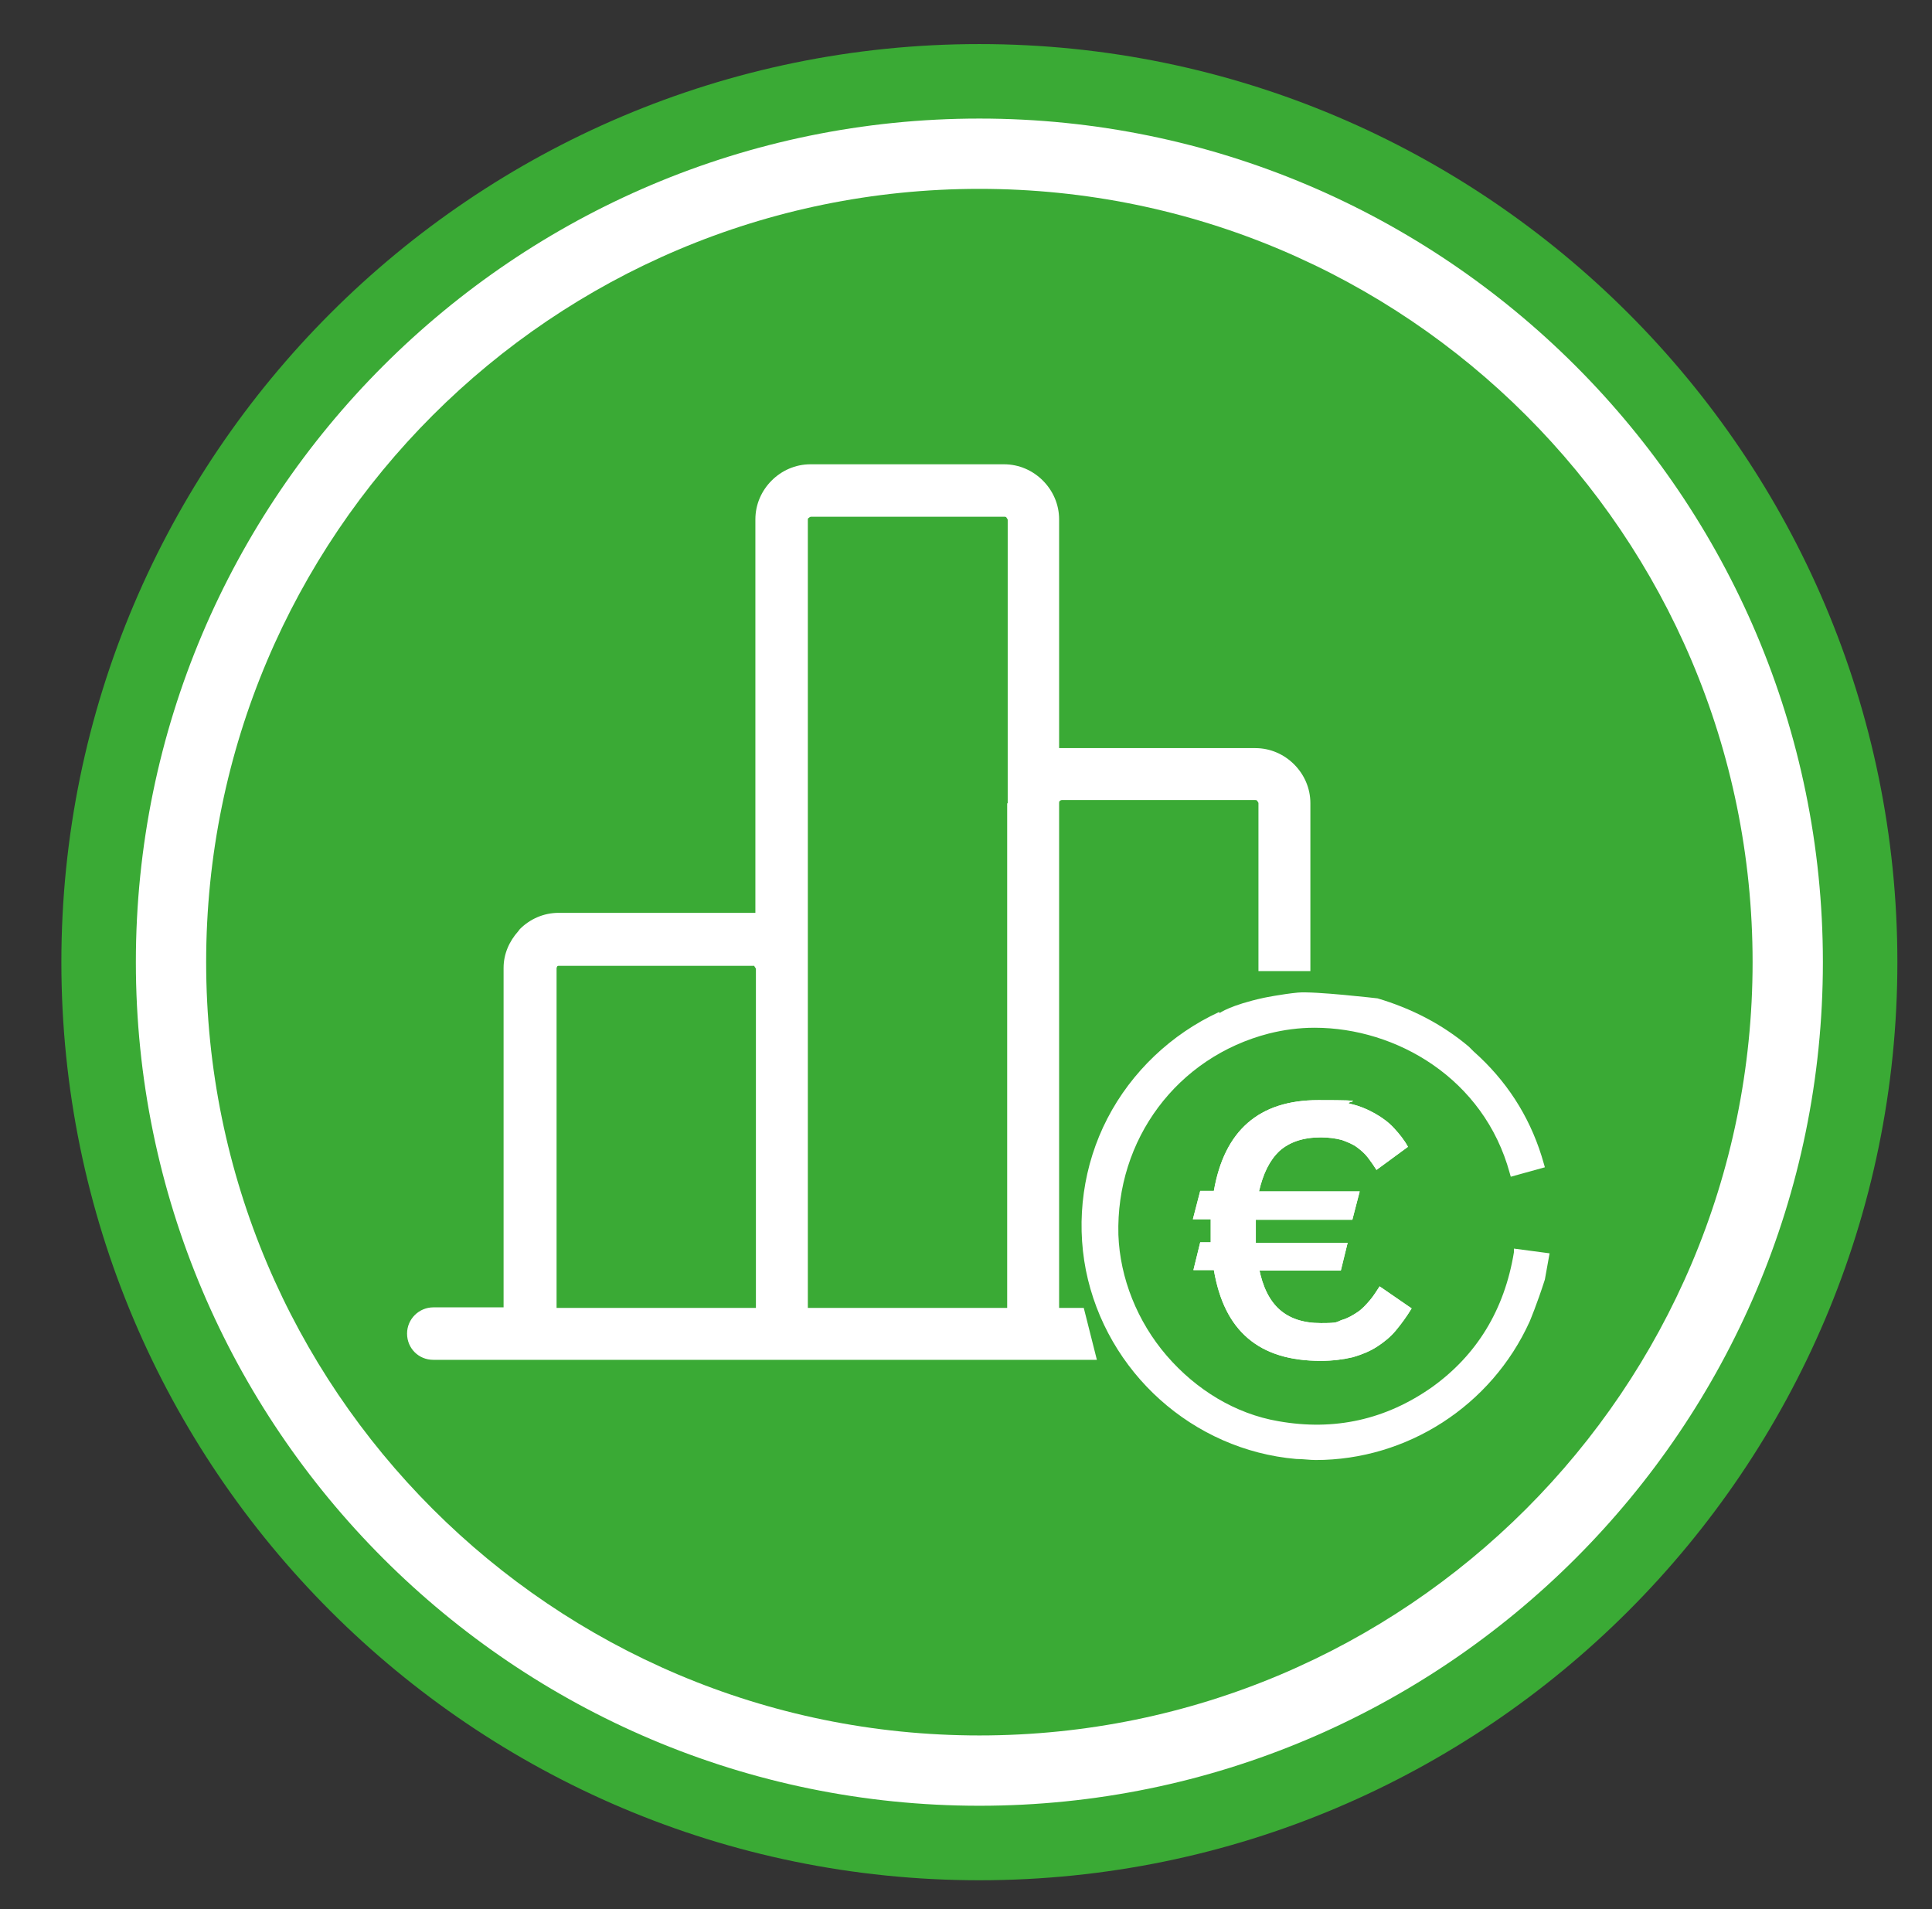
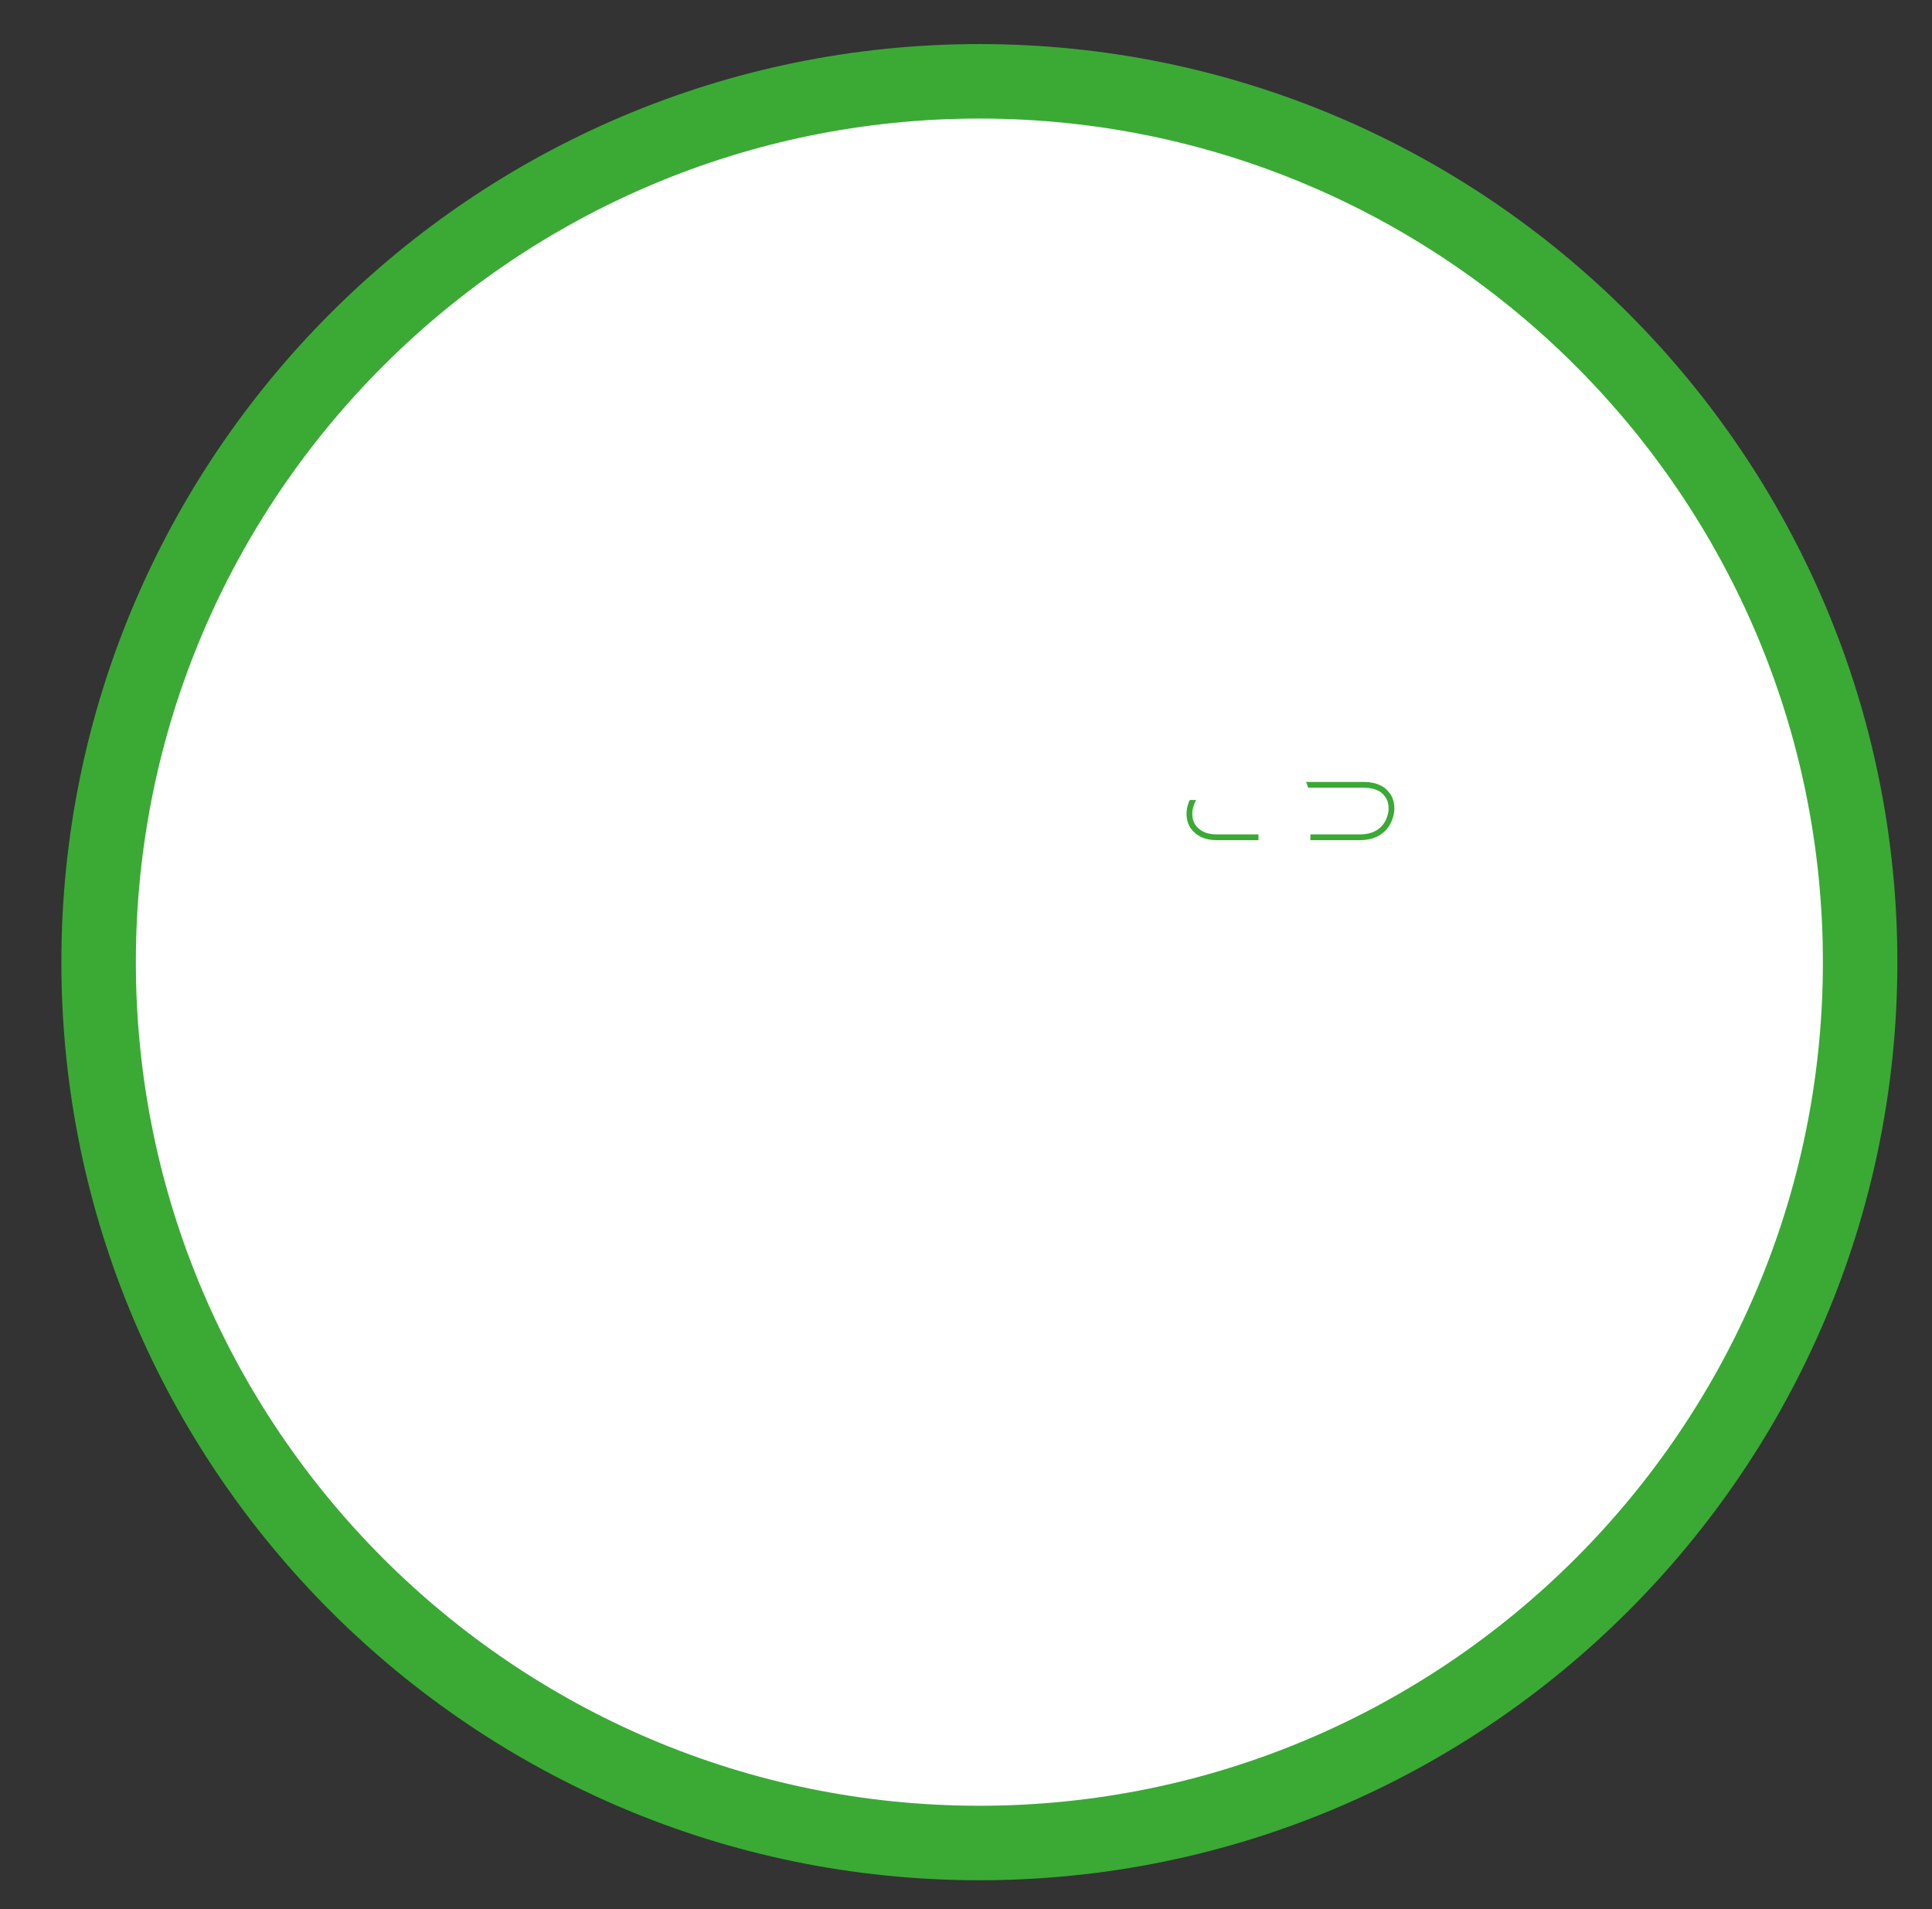
<svg xmlns="http://www.w3.org/2000/svg" id="Livello_1" version="1.1" viewBox="0 0 368.3 363.9">
  <rect x="0" y="0" width="368.3" height="363.9" fill="#333333" stroke="none" />
  <defs>
    <style>
      .st0, .st1, .st2 {
        fill: none;
      }

      .st3 {
        fill-rule: evenodd;
      }

      .st3, .st4 {
        fill: #fff;
      }

      .st1 {
        stroke-width: 14.2px;
      }

      .st1, .st2 {
        stroke: #3aaa35;
      }

      .st2 {
        stroke-miterlimit: 10;
        stroke-width: 1.1px;
      }

      .st5 {
        clip-path: url(#clippath-14);
      }

      .st6 {
        clip-path: url(#clippath-1);
      }

      .st7 {
        clip-path: url(#clippath-2);
      }

      .st8 {
        clip-path: url(#clippath-8);
      }

      .st9 {
        fill: #3aaa35;
      }

      .st10 {
        clip-path: url(#clippath);
      }
    </style>
    <clipPath id="clippath">
      <rect class="st0" x="11.7" y="8.4" width="350" height="350" />
    </clipPath>
    <clipPath id="clippath-1">
      <rect class="st0" x="11.7" y="8.4" width="350" height="350" />
    </clipPath>
    <clipPath id="clippath-2">
-       <rect class="st0" x="11.7" y="8.4" width="350" height="350" />
-     </clipPath>
+       </clipPath>
    <clipPath id="clippath-8">
      <rect class="st0" x="11.7" y="8.4" width="350" height="350" />
    </clipPath>
    <clipPath id="clippath-14">
      <rect class="st0" x="11.7" y="8.4" width="350" height="350" />
    </clipPath>
  </defs>
  <g>
    <g class="st10">
      <path class="st4" d="M186.7,351.3c92.6,0,167.9-75.3,167.9-167.9S279.3,15.5,186.7,15.5,18.8,90.8,18.8,183.4s75.3,167.9,167.9,167.9" />
    </g>
    <g class="st6">
      <path class="st1" d="M186.7,351.3c92.6,0,167.9-75.3,167.9-167.9S279.3,15.5,186.7,15.5,18.8,90.8,18.8,183.4s75.3,167.9,167.9,167.9Z" />
    </g>
    <g class="st7">
      <path class="st9" d="M186.7,330.8c81.4,0,147.4-66,147.4-147.4S268.1,36,186.7,36,39.3,102,39.3,183.4s66,147.4,147.4,147.4" />
    </g>
    <g class="st8">
-       <path class="st2" d="M231.8,130.2c1.1.9,2.4.8,3.1.7h43.1c.7,0,1.5-.1,2.4-.7,1.1-.8,3.1-2.2,3.3-4.3.2-2.1-1.4-3.5-2.4-4.3-1.1-.9-2.4-.8-3.1-.7h-42.3c-.7,0-2-.2-3.2.7-1.1.8-3,2.2-3.2,4.3-.2,2.1,1.4,3.5,2.3,4.3Z" />
-     </g>
+       </g>
    <g class="st5">
      <path class="st2" d="M232,159.6h27.2c4.9,0,5.8-3.6,6-4.7.2-1.4-.1-2.7-.9-3.6-.6-.8-1.9-1.7-4.3-1.7h-27.2c-4.9,0-5.8,3.6-6,4.7-.2,1.4.1,2.7.9,3.6.7.8,1.9,1.7,4.3,1.7Z" />
    </g>
  </g>
  <g>
    <path class="st3" d="M144.1,184.6v64.7h-38v-64.7c0-.1,0-.2.1-.3h0c0-.2.2-.2.4-.2h36.9c.1,0,.2,0,.3,0h0c0,.2.2.3.2.4h0ZM192,153.1v96.2h-38V99.1c0-.2,0-.3.2-.4h0c0,0,.2-.2.4-.2h36.9c.1,0,.3,0,.4.2,0,.1.2.2.2.4v54ZM206.8,249.3h-4.9v-96.2h0c0-.2,0-.3.1-.4,0,0,.2-.2.4-.2h36.9c.1,0,.3,0,.4.2h0c0,.1.2.2.2.4v32h9.9s0-32,0-32c0-2.9-1.2-5.5-3.1-7.4h0c-1.9-1.9-4.5-3.1-7.4-3.1h-36.9c-.2,0-.4,0-.5,0v-43.6c0-2.9-1.2-5.5-3.1-7.4-1.9-1.9-4.5-3.1-7.4-3.1h-36.9c-2.9,0-5.5,1.2-7.4,3.1h0c-1.9,1.9-3.1,4.5-3.1,7.4v75c-.2,0-.4,0-.6,0h-36.9c-2.9,0-5.5,1.2-7.4,3.1l-.3.4c-1.7,1.9-2.8,4.3-2.8,7v64.7h-13.4c-2.7,0-5,2.2-5,5s2.2,5,5,5h126.5l-2.5-9.9Z" />
    <g>
      <path class="st4" d="M232.4,192.9c-9.1,4.2-16.7,11.4-21.3,20.3s-6,19.2-4.1,28.9c3.9,19.5,20.4,34.3,40.1,36,1.3,0,2.6.2,3.7.2,17.4,0,33.5-10.3,40.8-26.4,0,0,1.4-3.3,2.9-8l.9-5-6.8-.9v.7c-1.8,11-7.1,19.6-15.6,25.7-8.8,6.2-18.6,8.4-29.3,6.5-8.2-1.4-15.7-6-21.3-12.5-5.6-6.5-8.9-14.8-9.2-23-.5-18.2,11.2-33.9,28.7-38.4,2.8-.7,5.7-1.1,8.7-1.1,15.6,0,32.3,9.7,37.2,27.7l.2.7,6.5-1.8-.2-.7c-2.2-7.9-6.3-14.7-12.2-20.3l-1.2-1.1c-.3-.3-.6-.6-.9-.9-5.1-4.3-11-7.3-17.4-9.2,0,0-12.1-1.4-15.2-1.1s-6.5,1-6.5,1c-6.4,1.4-8.4,2.9-8.4,2.9Z" />
      <g>
        <path class="st4" d="M240,241.7c.7,3.6,2,6.2,3.9,7.9s4.5,2.6,7.9,2.6,2.9-.2,4-.6c1.1-.3,2.1-.9,3-1.5s1.6-1.4,2.3-2.2,1.3-1.8,1.9-2.7l6.1,4.2c-.9,1.5-2,3-3,4.2s-2.2,2.2-3.6,3.1c-1.4.9-2.9,1.5-4.6,2-1.7.4-3.8.7-6.1.7-5.9,0-10.5-1.4-13.9-4.3s-5.5-7.2-6.5-13h-3.9l1.3-5.3h2v-4.4h-3.4l1.4-5.4h2.6c2-11.5,8.6-17.3,19.9-17.3s4.3.3,6.1.7c1.8.4,3.4,1.1,4.8,1.9s2.6,1.7,3.6,2.8,1.9,2.2,2.6,3.5l-6,4.4c-.5-.8-1-1.5-1.6-2.3s-1.3-1.4-2.1-2-1.8-1-2.9-1.4c-1.1-.3-2.5-.5-4-.5-3.4,0-6,.9-7.9,2.6-1.9,1.8-3.1,4.3-3.9,7.7h19.2l-1.4,5.4h-18.4v4.4h17.5l-1.3,5.3h-15.6Z" />
-         <path class="st4" d="M240,241.7c.7,3.6,2,6.2,3.9,7.9s4.5,2.6,7.9,2.6,2.9-.2,4-.6c1.1-.3,2.1-.9,3-1.5s1.6-1.4,2.3-2.2,1.3-1.8,1.9-2.7l6.1,4.2c-.9,1.5-2,3-3,4.2s-2.2,2.2-3.6,3.1c-1.4.9-2.9,1.5-4.6,2-1.7.4-3.8.7-6.1.7-5.9,0-10.5-1.4-13.9-4.3s-5.5-7.2-6.5-13h-3.9l1.3-5.3h2v-4.4h-3.4l1.4-5.4h2.6c2-11.5,8.6-17.3,19.9-17.3s4.3.3,6.1.7c1.8.4,3.4,1.1,4.8,1.9s2.6,1.7,3.6,2.8,1.9,2.2,2.6,3.5l-6,4.4c-.5-.8-1-1.5-1.6-2.3s-1.3-1.4-2.1-2-1.8-1-2.9-1.4c-1.1-.3-2.5-.5-4-.5-3.4,0-6,.9-7.9,2.6-1.9,1.8-3.1,4.3-3.9,7.7h19.2l-1.4,5.4h-18.4v4.4h17.5l-1.3,5.3h-15.6Z" />
      </g>
    </g>
  </g>
</svg>